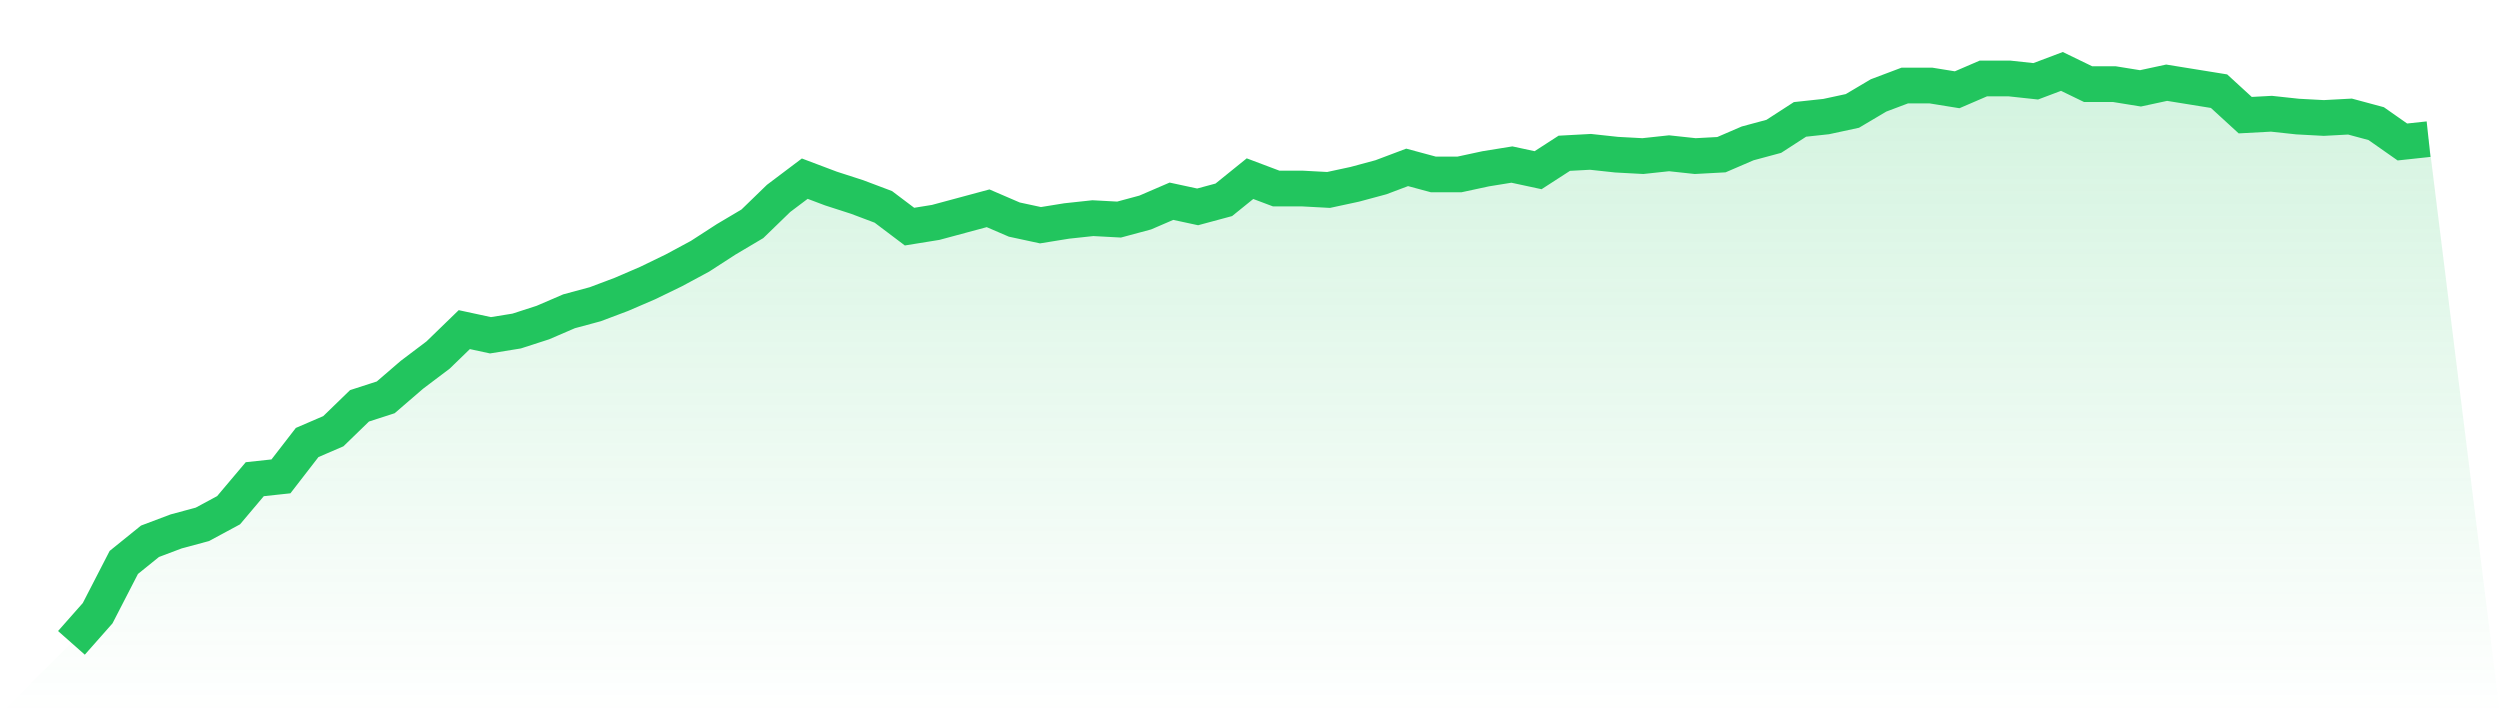
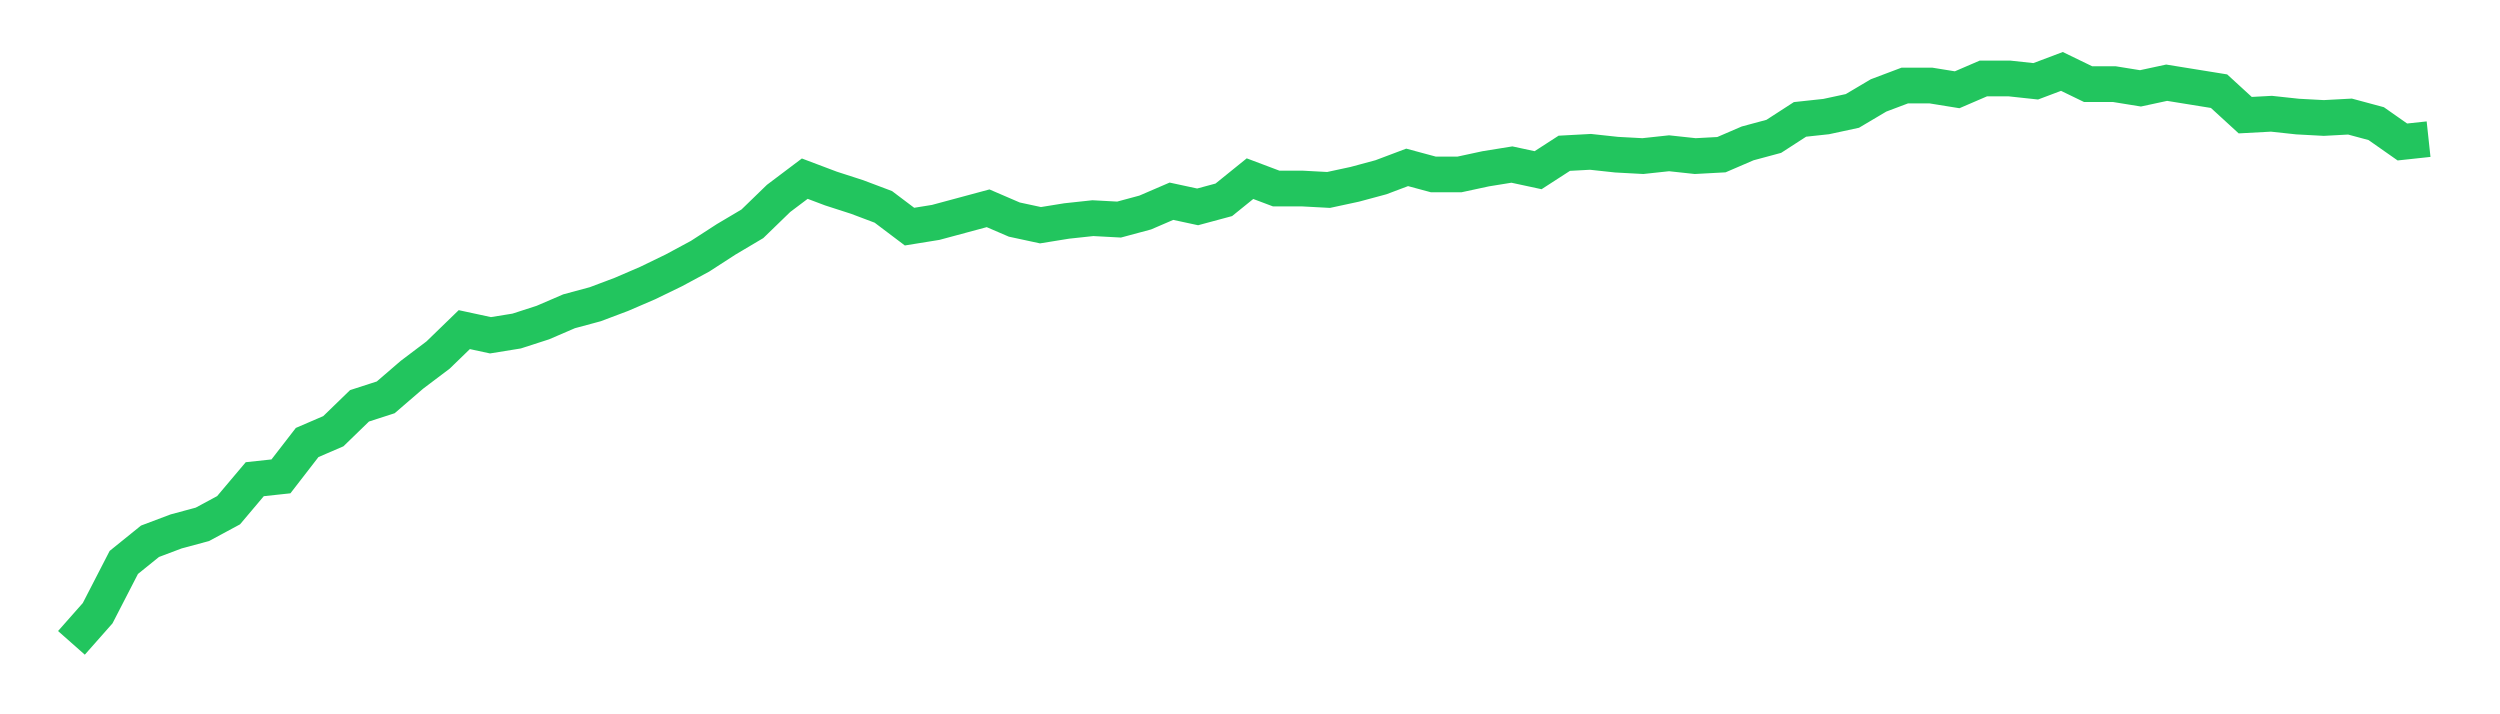
<svg xmlns="http://www.w3.org/2000/svg" viewBox="0 0 140 40">
  <defs>
    <linearGradient id="gradient" x1="0" x2="0" y1="0" y2="1">
      <stop offset="0%" stop-color="#22c55e" stop-opacity="0.2" />
      <stop offset="100%" stop-color="#22c55e" stop-opacity="0" />
    </linearGradient>
  </defs>
-   <path d="M4,36 L4,36 L5.467,34.341 L6.933,31.496 L8.4,30.311 L9.867,29.758 L11.333,29.363 L12.8,28.573 L14.267,26.835 L15.733,26.677 L17.2,24.78 L18.667,24.148 L20.133,22.726 L21.6,22.252 L23.067,20.988 L24.533,19.881 L26,18.459 L27.467,18.775 L28.933,18.538 L30.4,18.064 L31.867,17.432 L33.333,17.037 L34.8,16.484 L36.267,15.852 L37.733,15.141 L39.2,14.351 L40.667,13.402 L42.133,12.533 L43.6,11.111 L45.067,10.005 L46.533,10.558 L48,11.032 L49.467,11.585 L50.933,12.691 L52.4,12.454 L53.867,12.059 L55.333,11.664 L56.8,12.296 L58.267,12.612 L59.733,12.375 L61.2,12.217 L62.667,12.296 L64.133,11.901 L65.6,11.269 L67.067,11.585 L68.533,11.19 L70,10.005 L71.467,10.558 L72.933,10.558 L74.4,10.637 L75.867,10.321 L77.333,9.926 L78.8,9.373 L80.267,9.768 L81.733,9.768 L83.2,9.452 L84.667,9.215 L86.133,9.531 L87.6,8.583 L89.067,8.504 L90.533,8.662 L92,8.741 L93.467,8.583 L94.933,8.741 L96.4,8.662 L97.867,8.03 L99.333,7.635 L100.8,6.686 L102.267,6.528 L103.733,6.212 L105.2,5.343 L106.667,4.79 L108.133,4.79 L109.6,5.027 L111.067,4.395 L112.533,4.395 L114,4.553 L115.467,4 L116.933,4.711 L118.4,4.711 L119.867,4.948 L121.333,4.632 L122.8,4.869 L124.267,5.106 L125.733,6.449 L127.2,6.37 L128.667,6.528 L130.133,6.607 L131.6,6.528 L133.067,6.923 L134.533,7.951 L136,7.793 L140,40 L0,40 z" fill="url(#gradient)" />
  <path d="M4,36 L4,36 L5.467,34.341 L6.933,31.496 L8.4,30.311 L9.867,29.758 L11.333,29.363 L12.8,28.573 L14.267,26.835 L15.733,26.677 L17.2,24.78 L18.667,24.148 L20.133,22.726 L21.6,22.252 L23.067,20.988 L24.533,19.881 L26,18.459 L27.467,18.775 L28.933,18.538 L30.4,18.064 L31.867,17.432 L33.333,17.037 L34.8,16.484 L36.267,15.852 L37.733,15.141 L39.2,14.351 L40.667,13.402 L42.133,12.533 L43.6,11.111 L45.067,10.005 L46.533,10.558 L48,11.032 L49.467,11.585 L50.933,12.691 L52.4,12.454 L53.867,12.059 L55.333,11.664 L56.8,12.296 L58.267,12.612 L59.733,12.375 L61.2,12.217 L62.667,12.296 L64.133,11.901 L65.6,11.269 L67.067,11.585 L68.533,11.19 L70,10.005 L71.467,10.558 L72.933,10.558 L74.4,10.637 L75.867,10.321 L77.333,9.926 L78.8,9.373 L80.267,9.768 L81.733,9.768 L83.2,9.452 L84.667,9.215 L86.133,9.531 L87.6,8.583 L89.067,8.504 L90.533,8.662 L92,8.741 L93.467,8.583 L94.933,8.741 L96.4,8.662 L97.867,8.03 L99.333,7.635 L100.8,6.686 L102.267,6.528 L103.733,6.212 L105.2,5.343 L106.667,4.79 L108.133,4.79 L109.6,5.027 L111.067,4.395 L112.533,4.395 L114,4.553 L115.467,4 L116.933,4.711 L118.4,4.711 L119.867,4.948 L121.333,4.632 L122.8,4.869 L124.267,5.106 L125.733,6.449 L127.2,6.37 L128.667,6.528 L130.133,6.607 L131.6,6.528 L133.067,6.923 L134.533,7.951 L136,7.793" fill="none" stroke="#22c55e" stroke-width="2" />
</svg>